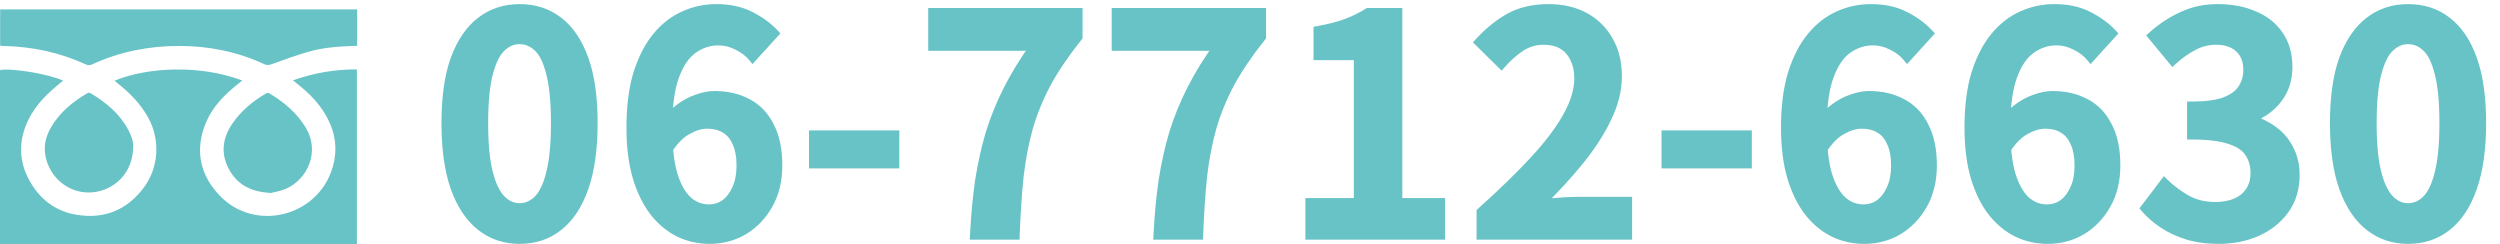
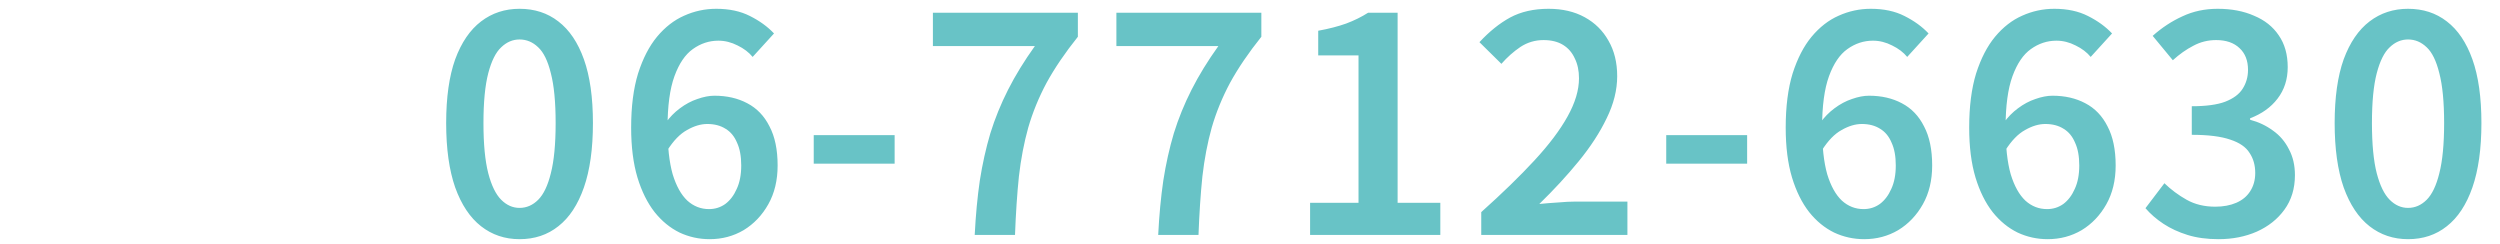
<svg xmlns="http://www.w3.org/2000/svg" width="266" height="26" viewBox="0 0 266 26" fill="none">
  <path d="M55.28 25.448C53.723 25.448 52.357 24.989 51.184 24.072C50.011 23.155 49.093 21.779 48.432 19.944C47.792 18.109 47.472 15.827 47.472 13.096C47.472 10.365 47.792 8.104 48.432 6.312C49.093 4.52 50.011 3.176 51.184 2.28C52.357 1.384 53.723 0.936 55.28 0.936C56.88 0.936 58.256 1.384 59.408 2.28C60.581 3.176 61.488 4.52 62.128 6.312C62.768 8.104 63.088 10.365 63.088 13.096C63.088 15.827 62.768 18.109 62.128 19.944C61.488 21.779 60.581 23.155 59.408 24.072C58.256 24.989 56.88 25.448 55.28 25.448ZM55.28 22.12C56.027 22.12 56.688 21.832 57.264 21.256C57.84 20.68 58.288 19.741 58.608 18.44C58.949 17.117 59.12 15.336 59.12 13.096C59.12 10.856 58.949 9.085 58.608 7.784C58.288 6.483 57.84 5.565 57.264 5.032C56.688 4.477 56.027 4.2 55.28 4.2C54.555 4.2 53.904 4.477 53.328 5.032C52.752 5.565 52.293 6.483 51.952 7.784C51.611 9.085 51.44 10.856 51.44 13.096C51.44 15.336 51.611 17.117 51.952 18.44C52.293 19.741 52.752 20.68 53.328 21.256C53.904 21.832 54.555 22.12 55.28 22.12ZM75.507 25.448C74.376 25.448 73.309 25.213 72.306 24.744C71.304 24.253 70.418 23.528 69.65 22.568C68.882 21.587 68.275 20.36 67.826 18.888C67.379 17.395 67.154 15.624 67.154 13.576C67.154 11.336 67.4 9.416 67.891 7.816C68.403 6.216 69.075 4.915 69.906 3.912C70.76 2.888 71.72 2.141 72.787 1.672C73.874 1.181 75.016 0.936 76.21 0.936C77.597 0.936 78.792 1.192 79.794 1.704C80.819 2.216 81.672 2.835 82.355 3.56L80.082 6.056C79.677 5.565 79.144 5.16 78.483 4.84C77.821 4.499 77.138 4.328 76.434 4.328C75.453 4.328 74.546 4.627 73.715 5.224C72.904 5.8 72.253 6.76 71.763 8.104C71.272 9.448 71.026 11.272 71.026 13.576C71.026 15.603 71.208 17.256 71.57 18.536C71.954 19.795 72.477 20.733 73.138 21.352C73.8 21.949 74.568 22.248 75.442 22.248C76.082 22.248 76.659 22.067 77.171 21.704C77.683 21.32 78.088 20.787 78.386 20.104C78.707 19.421 78.867 18.589 78.867 17.608C78.867 16.627 78.717 15.816 78.418 15.176C78.141 14.515 77.736 14.024 77.203 13.704C76.669 13.363 76.019 13.192 75.251 13.192C74.568 13.192 73.853 13.405 73.106 13.832C72.36 14.237 71.656 14.963 70.995 16.008L70.835 13.064C71.261 12.467 71.763 11.955 72.338 11.528C72.936 11.08 73.555 10.749 74.195 10.536C74.856 10.301 75.464 10.184 76.019 10.184C77.341 10.184 78.504 10.451 79.507 10.984C80.531 11.517 81.32 12.339 81.874 13.448C82.451 14.536 82.739 15.923 82.739 17.608C82.739 19.187 82.408 20.563 81.746 21.736C81.085 22.909 80.21 23.827 79.123 24.488C78.034 25.128 76.829 25.448 75.507 25.448ZM86.581 17.416V14.376H95.189V17.416H86.581ZM103.709 25C103.816 22.888 103.997 20.957 104.253 19.208C104.531 17.437 104.904 15.763 105.373 14.184C105.864 12.605 106.493 11.059 107.261 9.544C108.029 8.029 108.979 6.483 110.109 4.904H99.261V1.352H114.685V3.912C113.32 5.619 112.211 7.251 111.357 8.808C110.525 10.365 109.875 11.955 109.405 13.576C108.957 15.176 108.627 16.904 108.413 18.76C108.221 20.616 108.083 22.696 107.997 25H103.709ZM123.232 25C123.338 22.888 123.52 20.957 123.776 19.208C124.053 17.437 124.426 15.763 124.896 14.184C125.386 12.605 126.016 11.059 126.784 9.544C127.552 8.029 128.501 6.483 129.632 4.904H118.784V1.352H134.208V3.912C132.842 5.619 131.733 7.251 130.88 8.808C130.048 10.365 129.397 11.955 128.928 13.576C128.48 15.176 128.149 16.904 127.936 18.76C127.744 20.616 127.605 22.696 127.52 25H123.232ZM139.394 25V21.576H144.546V5.896H140.258V3.272C141.41 3.059 142.402 2.803 143.234 2.504C144.088 2.184 144.866 1.8 145.57 1.352H148.706V21.576H153.25V25H139.394ZM157.605 25V22.568C159.845 20.563 161.733 18.728 163.269 17.064C164.826 15.379 165.999 13.821 166.789 12.392C167.599 10.941 168.005 9.587 168.005 8.328C168.005 7.517 167.855 6.813 167.557 6.216C167.279 5.597 166.863 5.117 166.309 4.776C165.754 4.435 165.061 4.264 164.229 4.264C163.333 4.264 162.511 4.509 161.765 5C161.039 5.491 160.367 6.088 159.749 6.792L157.413 4.488C158.458 3.357 159.546 2.483 160.677 1.864C161.829 1.245 163.194 0.936 164.773 0.936C166.245 0.936 167.525 1.235 168.613 1.832C169.701 2.429 170.543 3.261 171.141 4.328C171.759 5.395 172.069 6.653 172.069 8.104C172.069 9.576 171.695 11.069 170.949 12.584C170.223 14.099 169.231 15.624 167.973 17.16C166.735 18.675 165.338 20.189 163.781 21.704C164.399 21.64 165.061 21.587 165.765 21.544C166.469 21.48 167.098 21.448 167.653 21.448H173.157V25H157.605ZM177.287 17.416V14.376H185.895V17.416H177.287ZM198.351 25.448C197.221 25.448 196.154 25.213 195.151 24.744C194.149 24.253 193.263 23.528 192.495 22.568C191.727 21.587 191.119 20.36 190.671 18.888C190.223 17.395 189.999 15.624 189.999 13.576C189.999 11.336 190.245 9.416 190.735 7.816C191.247 6.216 191.919 4.915 192.751 3.912C193.605 2.888 194.565 2.141 195.631 1.672C196.719 1.181 197.861 0.936 199.055 0.936C200.442 0.936 201.637 1.192 202.639 1.704C203.663 2.216 204.517 2.835 205.199 3.56L202.927 6.056C202.522 5.565 201.989 5.16 201.327 4.84C200.666 4.499 199.983 4.328 199.279 4.328C198.298 4.328 197.391 4.627 196.559 5.224C195.749 5.8 195.098 6.76 194.607 8.104C194.117 9.448 193.871 11.272 193.871 13.576C193.871 15.603 194.053 17.256 194.415 18.536C194.799 19.795 195.322 20.733 195.983 21.352C196.645 21.949 197.413 22.248 198.287 22.248C198.927 22.248 199.503 22.067 200.015 21.704C200.527 21.32 200.933 20.787 201.231 20.104C201.551 19.421 201.711 18.589 201.711 17.608C201.711 16.627 201.562 15.816 201.263 15.176C200.986 14.515 200.581 14.024 200.047 13.704C199.514 13.363 198.863 13.192 198.095 13.192C197.413 13.192 196.698 13.405 195.951 13.832C195.205 14.237 194.501 14.963 193.839 16.008L193.679 13.064C194.106 12.467 194.607 11.955 195.183 11.528C195.781 11.08 196.399 10.749 197.039 10.536C197.701 10.301 198.309 10.184 198.863 10.184C200.186 10.184 201.349 10.451 202.351 10.984C203.375 11.517 204.165 12.339 204.719 13.448C205.295 14.536 205.583 15.923 205.583 17.608C205.583 19.187 205.253 20.563 204.591 21.736C203.93 22.909 203.055 23.827 201.967 24.488C200.879 25.128 199.674 25.448 198.351 25.448ZM217.874 25.448C216.743 25.448 215.677 25.213 214.674 24.744C213.671 24.253 212.786 23.528 212.018 22.568C211.25 21.587 210.642 20.36 210.194 18.888C209.746 17.395 209.522 15.624 209.522 13.576C209.522 11.336 209.767 9.416 210.258 7.816C210.77 6.216 211.442 4.915 212.274 3.912C213.127 2.888 214.087 2.141 215.154 1.672C216.242 1.181 217.383 0.936 218.578 0.936C219.965 0.936 221.159 1.192 222.162 1.704C223.186 2.216 224.039 2.835 224.722 3.56L222.45 6.056C222.045 5.565 221.511 5.16 220.85 4.84C220.189 4.499 219.506 4.328 218.802 4.328C217.821 4.328 216.914 4.627 216.082 5.224C215.271 5.8 214.621 6.76 214.13 8.104C213.639 9.448 213.394 11.272 213.394 13.576C213.394 15.603 213.575 17.256 213.938 18.536C214.322 19.795 214.845 20.733 215.506 21.352C216.167 21.949 216.935 22.248 217.81 22.248C218.45 22.248 219.026 22.067 219.538 21.704C220.05 21.32 220.455 20.787 220.754 20.104C221.074 19.421 221.234 18.589 221.234 17.608C221.234 16.627 221.085 15.816 220.786 15.176C220.509 14.515 220.103 14.024 219.57 13.704C219.037 13.363 218.386 13.192 217.618 13.192C216.935 13.192 216.221 13.405 215.474 13.832C214.727 14.237 214.023 14.963 213.362 16.008L213.202 13.064C213.629 12.467 214.13 11.955 214.706 11.528C215.303 11.08 215.922 10.749 216.562 10.536C217.223 10.301 217.831 10.184 218.386 10.184C219.709 10.184 220.871 10.451 221.874 10.984C222.898 11.517 223.687 12.339 224.242 13.448C224.818 14.536 225.106 15.923 225.106 17.608C225.106 19.187 224.775 20.563 224.114 21.736C223.453 22.909 222.578 23.827 221.49 24.488C220.402 25.128 219.197 25.448 217.874 25.448ZM236.053 25.448C234.815 25.448 233.717 25.299 232.757 25C231.797 24.701 230.943 24.307 230.197 23.816C229.45 23.325 228.81 22.771 228.277 22.152L230.293 19.496C230.997 20.179 231.786 20.765 232.661 21.256C233.535 21.747 234.549 21.992 235.701 21.992C236.554 21.992 237.301 21.853 237.941 21.576C238.581 21.299 239.071 20.893 239.413 20.36C239.775 19.805 239.957 19.155 239.957 18.408C239.957 17.576 239.754 16.861 239.349 16.264C238.965 15.645 238.282 15.176 237.301 14.856C236.319 14.515 234.954 14.344 233.205 14.344V11.304C234.719 11.304 235.903 11.144 236.757 10.824C237.631 10.483 238.25 10.024 238.613 9.448C238.997 8.851 239.189 8.179 239.189 7.432C239.189 6.451 238.89 5.683 238.293 5.128C237.695 4.552 236.863 4.264 235.797 4.264C234.922 4.264 234.111 4.467 233.365 4.872C232.618 5.256 231.893 5.768 231.189 6.408L229.045 3.816C230.026 2.941 231.082 2.248 232.213 1.736C233.343 1.203 234.591 0.936 235.957 0.936C237.429 0.936 238.719 1.181 239.829 1.672C240.959 2.141 241.834 2.835 242.453 3.752C243.093 4.669 243.413 5.8 243.413 7.144C243.413 8.445 243.05 9.565 242.325 10.504C241.621 11.421 240.65 12.115 239.413 12.584V12.744C240.309 12.979 241.119 13.363 241.845 13.896C242.57 14.408 243.135 15.069 243.541 15.88C243.967 16.669 244.181 17.587 244.181 18.632C244.181 20.061 243.807 21.288 243.061 22.312C242.335 23.315 241.354 24.093 240.117 24.648C238.901 25.181 237.546 25.448 236.053 25.448ZM256.215 25.448C254.658 25.448 253.292 24.989 252.119 24.072C250.946 23.155 250.028 21.779 249.367 19.944C248.727 18.109 248.407 15.827 248.407 13.096C248.407 10.365 248.727 8.104 249.367 6.312C250.028 4.52 250.946 3.176 252.119 2.28C253.292 1.384 254.658 0.936 256.215 0.936C257.815 0.936 259.191 1.384 260.343 2.28C261.516 3.176 262.423 4.52 263.063 6.312C263.703 8.104 264.023 10.365 264.023 13.096C264.023 15.827 263.703 18.109 263.063 19.944C262.423 21.779 261.516 23.155 260.343 24.072C259.191 24.989 257.815 25.448 256.215 25.448ZM256.215 22.12C256.962 22.12 257.623 21.832 258.199 21.256C258.775 20.68 259.223 19.741 259.543 18.44C259.884 17.117 260.055 15.336 260.055 13.096C260.055 10.856 259.884 9.085 259.543 7.784C259.223 6.483 258.775 5.565 258.199 5.032C257.623 4.477 256.962 4.2 256.215 4.2C255.49 4.2 254.839 4.477 254.263 5.032C253.687 5.565 253.228 6.483 252.887 7.784C252.546 9.085 252.375 10.856 252.375 13.096C252.375 15.336 252.546 17.117 252.887 18.44C253.228 19.741 253.687 20.68 254.263 21.256C254.839 21.832 255.49 22.12 256.215 22.12Z" fill="#68C3C6" />
-   <path d="M51.184 24.072L50.876 24.466L51.184 24.072ZM48.432 19.944L47.96 20.109L47.962 20.114L48.432 19.944ZM48.432 6.312L47.963 6.139L47.961 6.144L48.432 6.312ZM51.184 2.28L50.88 1.883V1.883L51.184 2.28ZM59.408 2.28L59.101 2.675L59.105 2.677L59.408 2.28ZM62.128 6.312L61.657 6.48L62.128 6.312ZM62.128 19.944L61.656 19.779L62.128 19.944ZM59.408 24.072L59.1 23.678L59.096 23.681L59.408 24.072ZM57.264 21.256L57.618 21.61L57.264 21.256ZM58.608 18.44L58.124 18.315L58.123 18.321L58.608 18.44ZM58.608 7.784L58.122 7.903L58.124 7.911L58.608 7.784ZM57.264 5.032L56.917 5.392L56.924 5.399L57.264 5.032ZM53.328 5.032L53.668 5.399L53.675 5.392L53.328 5.032ZM51.952 7.784L51.468 7.657L51.952 7.784ZM51.952 18.44L51.468 18.565L51.468 18.567L51.952 18.44ZM53.328 21.256L53.682 20.902L53.328 21.256ZM55.28 25.448V24.948C53.829 24.948 52.573 24.523 51.492 23.678L51.184 24.072L50.876 24.466C52.142 25.455 53.617 25.948 55.28 25.948V25.448ZM51.184 24.072L51.492 23.678C50.413 22.834 49.541 21.547 48.902 19.774L48.432 19.944L47.962 20.114C48.645 22.01 49.609 23.475 50.876 24.466L51.184 24.072ZM48.432 19.944L48.904 19.779C48.288 18.014 47.972 15.791 47.972 13.096H47.472H46.972C46.972 15.862 47.296 18.204 47.96 20.109L48.432 19.944ZM47.472 13.096H47.972C47.972 10.4 48.289 8.2 48.903 6.48L48.432 6.312L47.961 6.144C47.295 8.008 46.972 10.331 46.972 13.096H47.472ZM48.432 6.312L48.901 6.485C49.539 4.756 50.409 3.501 51.487 2.677L51.184 2.28L50.88 1.883C49.613 2.851 48.648 4.284 47.963 6.139L48.432 6.312ZM51.184 2.28L51.487 2.677C52.569 1.852 53.826 1.436 55.28 1.436V0.936V0.436C53.619 0.436 52.146 0.916 50.88 1.883L51.184 2.28ZM55.28 0.936V1.436C56.78 1.436 58.045 1.854 59.101 2.675L59.408 2.28L59.715 1.885C58.467 0.914 56.98 0.436 55.28 0.436V0.936ZM59.408 2.28L59.105 2.677C60.182 3.5 61.04 4.753 61.657 6.48L62.128 6.312L62.599 6.144C61.936 4.287 60.981 2.852 59.712 1.883L59.408 2.28ZM62.128 6.312L61.657 6.48C62.271 8.2 62.588 10.4 62.588 13.096H63.088H63.588C63.588 10.331 63.265 8.008 62.599 6.144L62.128 6.312ZM63.088 13.096H62.588C62.588 15.791 62.272 18.014 61.656 19.779L62.128 19.944L62.6 20.109C63.264 18.204 63.588 15.862 63.588 13.096H63.088ZM62.128 19.944L61.656 19.779C61.038 21.551 60.178 22.835 59.1 23.678L59.408 24.072L59.716 24.466C60.985 23.474 61.938 22.007 62.6 20.109L62.128 19.944ZM59.408 24.072L59.096 23.681C58.041 24.521 56.777 24.948 55.28 24.948V25.448V25.948C56.983 25.948 58.471 25.457 59.719 24.463L59.408 24.072ZM55.28 22.12V22.62C56.172 22.62 56.957 22.27 57.618 21.61L57.264 21.256L56.91 20.902C56.419 21.394 55.881 21.62 55.28 21.62V22.12ZM57.264 21.256L57.618 21.61C58.287 20.94 58.764 19.898 59.093 18.559L58.608 18.44L58.123 18.321C57.812 19.584 57.393 20.42 56.91 20.902L57.264 21.256ZM58.608 18.44L59.092 18.565C59.449 17.184 59.62 15.355 59.62 13.096H59.12H58.62C58.62 15.317 58.45 17.051 58.124 18.315L58.608 18.44ZM59.12 13.096H59.62C59.62 10.838 59.449 9.018 59.092 7.657L58.608 7.784L58.124 7.911C58.45 9.152 58.62 10.874 58.62 13.096H59.12ZM58.608 7.784L59.093 7.665C58.765 6.328 58.286 5.297 57.604 4.665L57.264 5.032L56.924 5.399C57.394 5.834 57.811 6.637 58.123 7.903L58.608 7.784ZM57.264 5.032L57.611 4.672C56.949 4.034 56.166 3.7 55.28 3.7V4.2V4.7C55.888 4.7 56.427 4.92 56.917 5.392L57.264 5.032ZM55.28 4.2V3.7C54.411 3.7 53.64 4.037 52.981 4.672L53.328 5.032L53.675 5.392C54.168 4.917 54.698 4.7 55.28 4.7V4.2ZM53.328 5.032L52.988 4.665C52.309 5.294 51.819 6.322 51.468 7.657L51.952 7.784L52.436 7.911C52.768 6.644 53.195 5.836 53.668 5.399L53.328 5.032ZM51.952 7.784L51.468 7.657C51.111 9.018 50.94 10.838 50.94 13.096H51.44H51.94C51.94 10.874 52.11 9.152 52.436 7.911L51.952 7.784ZM51.44 13.096H50.94C50.94 15.355 51.111 17.184 51.468 18.565L51.952 18.44L52.436 18.315C52.11 17.051 51.94 15.317 51.94 13.096H51.44ZM51.952 18.44L51.468 18.567C51.819 19.904 52.307 20.942 52.974 21.61L53.328 21.256L53.682 20.902C53.197 20.418 52.767 19.578 52.436 18.313L51.952 18.44ZM53.328 21.256L52.974 21.61C53.632 22.267 54.405 22.62 55.28 22.62V22.12V21.62C54.704 21.62 54.176 21.397 53.682 20.902L53.328 21.256ZM72.306 24.744L72.087 25.193L72.094 25.197L72.306 24.744ZM69.65 22.568L69.257 22.876L69.26 22.88L69.65 22.568ZM67.826 18.888L67.348 19.032L67.348 19.034L67.826 18.888ZM67.891 7.816L67.414 7.664L67.412 7.669L67.891 7.816ZM69.906 3.912L69.522 3.592L69.522 3.593L69.906 3.912ZM72.787 1.672L72.988 2.13L72.992 2.128L72.787 1.672ZM79.794 1.704L79.567 2.149L79.571 2.151L79.794 1.704ZM82.355 3.56L82.724 3.897L83.036 3.554L82.719 3.217L82.355 3.56ZM80.082 6.056L79.697 6.374L80.064 6.819L80.452 6.393L80.082 6.056ZM78.483 4.84L78.253 5.284L78.265 5.29L78.483 4.84ZM73.715 5.224L74.004 5.632L74.006 5.63L73.715 5.224ZM71.763 8.104L72.232 8.275L71.763 8.104ZM71.57 18.536L71.089 18.672L71.092 18.682L71.57 18.536ZM73.138 21.352L72.797 21.717L72.803 21.723L73.138 21.352ZM77.171 21.704L77.46 22.112L77.471 22.104L77.171 21.704ZM78.386 20.104L77.934 19.892L77.928 19.904L78.386 20.104ZM78.418 15.176L77.957 15.369L77.961 15.379L77.965 15.387L78.418 15.176ZM77.203 13.704L76.933 14.125L76.939 14.129L76.945 14.133L77.203 13.704ZM73.106 13.832L73.345 14.271L73.355 14.266L73.106 13.832ZM70.995 16.008L70.495 16.035L70.58 17.598L71.417 16.275L70.995 16.008ZM70.835 13.064L70.428 12.773L70.326 12.916L70.335 13.091L70.835 13.064ZM72.338 11.528L72.636 11.93L72.638 11.928L72.338 11.528ZM74.195 10.536L74.353 11.01L74.362 11.007L74.195 10.536ZM79.507 10.984L79.272 11.425L79.275 11.428L79.507 10.984ZM81.874 13.448L81.427 13.672L81.433 13.682L81.874 13.448ZM81.746 21.736L81.311 21.491L81.746 21.736ZM79.123 24.488L79.376 24.919L79.382 24.915L79.123 24.488ZM75.507 25.448V24.948C74.448 24.948 73.453 24.729 72.519 24.291L72.306 24.744L72.094 25.197C73.165 25.698 74.304 25.948 75.507 25.948V25.448ZM72.306 24.744L72.526 24.295C71.596 23.84 70.768 23.164 70.041 22.256L69.65 22.568L69.26 22.88C70.069 23.892 71.011 24.667 72.087 25.193L72.306 24.744ZM69.65 22.568L70.044 22.26C69.322 21.337 68.739 20.169 68.305 18.742L67.826 18.888L67.348 19.034C67.81 20.551 68.443 21.836 69.257 22.876L69.65 22.568ZM67.826 18.888L68.305 18.744C67.875 17.31 67.654 15.59 67.654 13.576H67.154H66.654C66.654 15.658 66.882 17.48 67.348 19.032L67.826 18.888ZM67.154 13.576H67.654C67.654 11.37 67.896 9.502 68.368 7.963L67.891 7.816L67.412 7.669C66.903 9.33 66.654 11.302 66.654 13.576H67.154ZM67.891 7.816L68.367 7.968C68.865 6.413 69.51 5.173 70.291 4.231L69.906 3.912L69.522 3.593C68.639 4.657 67.94 6.019 67.414 7.664L67.891 7.816ZM69.906 3.912L70.291 4.232C71.102 3.259 72.001 2.564 72.988 2.13L72.787 1.672L72.585 1.214C71.438 1.719 70.418 2.517 69.522 3.592L69.906 3.912ZM72.787 1.672L72.992 2.128C74.015 1.666 75.087 1.436 76.21 1.436V0.936V0.436C74.945 0.436 73.734 0.696 72.581 1.216L72.787 1.672ZM76.21 0.936V1.436C77.536 1.436 78.649 1.681 79.567 2.149L79.794 1.704L80.022 1.259C78.934 0.703 77.658 0.436 76.21 0.436V0.936ZM79.794 1.704L79.571 2.151C80.55 2.641 81.354 3.226 81.99 3.903L82.355 3.56L82.719 3.217C81.99 2.443 81.087 1.791 80.018 1.257L79.794 1.704ZM82.355 3.56L81.985 3.223L79.713 5.719L80.082 6.056L80.452 6.393L82.724 3.897L82.355 3.56ZM80.082 6.056L80.468 5.738C80.01 5.184 79.416 4.736 78.7 4.39L78.483 4.84L78.265 5.29C78.871 5.584 79.344 5.947 79.697 6.374L80.082 6.056ZM78.483 4.84L78.712 4.396C77.984 4.02 77.223 3.828 76.434 3.828V4.328V4.828C77.054 4.828 77.659 4.977 78.253 5.284L78.483 4.84ZM76.434 4.328V3.828C75.344 3.828 74.336 4.162 73.423 4.818L73.715 5.224L74.006 5.63C74.757 5.091 75.563 4.828 76.434 4.828V4.328ZM73.715 5.224L73.425 4.816C72.503 5.472 71.804 6.533 71.293 7.933L71.763 8.104L72.232 8.275C72.703 6.987 73.305 6.128 74.004 5.632L73.715 5.224ZM71.763 8.104L71.293 7.933C70.774 9.355 70.526 11.245 70.526 13.576H71.026H71.526C71.526 11.299 71.77 9.541 72.232 8.275L71.763 8.104ZM71.026 13.576H70.526C70.526 15.627 70.71 17.331 71.089 18.672L71.57 18.536L72.052 18.4C71.706 17.181 71.526 15.578 71.526 13.576H71.026ZM71.57 18.536L71.092 18.682C71.491 19.989 72.049 21.017 72.797 21.717L73.138 21.352L73.48 20.987C72.905 20.449 72.418 19.601 72.049 18.39L71.57 18.536ZM73.138 21.352L72.803 21.723C73.555 22.402 74.442 22.748 75.442 22.748V22.248V21.748C74.694 21.748 74.045 21.497 73.474 20.981L73.138 21.352ZM75.442 22.248V22.748C76.184 22.748 76.861 22.536 77.46 22.112L77.171 21.704L76.882 21.296C76.456 21.598 75.981 21.748 75.442 21.748V22.248ZM77.171 21.704L77.471 22.104C78.062 21.66 78.517 21.053 78.845 20.304L78.386 20.104L77.928 19.904C77.659 20.52 77.303 20.98 76.871 21.304L77.171 21.704ZM78.386 20.104L78.839 20.316C79.198 19.55 79.367 18.642 79.367 17.608H78.867H78.367C78.367 18.537 78.215 19.292 77.934 19.892L78.386 20.104ZM78.867 17.608H79.367C79.367 16.58 79.211 15.691 78.872 14.965L78.418 15.176L77.965 15.387C78.224 15.941 78.367 16.673 78.367 17.608H78.867ZM78.418 15.176L78.88 14.983C78.568 14.239 78.098 13.658 77.46 13.275L77.203 13.704L76.945 14.133C77.374 14.39 77.715 14.791 77.957 15.369L78.418 15.176ZM77.203 13.704L77.472 13.283C76.843 12.88 76.094 12.692 75.251 12.692V13.192V13.692C75.944 13.692 76.496 13.845 76.933 14.125L77.203 13.704ZM75.251 13.192V12.692C74.461 12.692 73.661 12.939 72.858 13.398L73.106 13.832L73.355 14.266C74.045 13.872 74.675 13.692 75.251 13.692V13.192ZM73.106 13.832L72.868 13.393C72.02 13.853 71.26 14.654 70.572 15.741L70.995 16.008L71.417 16.275C72.052 15.271 72.7 14.622 73.345 14.271L73.106 13.832ZM70.995 16.008L71.494 15.981L71.334 13.037L70.835 13.064L70.335 13.091L70.495 16.035L70.995 16.008ZM70.835 13.064L71.241 13.355C71.638 12.799 72.103 12.325 72.636 11.93L72.338 11.528L72.041 11.126C71.422 11.585 70.884 12.134 70.428 12.773L70.835 13.064ZM72.338 11.528L72.638 11.928C73.197 11.509 73.769 11.205 74.353 11.01L74.195 10.536L74.036 10.062C73.34 10.294 72.674 10.651 72.038 11.128L72.338 11.528ZM74.195 10.536L74.362 11.007C74.983 10.787 75.534 10.684 76.019 10.684V10.184V9.684C75.394 9.684 74.729 9.816 74.027 10.065L74.195 10.536ZM76.019 10.184V10.684C77.273 10.684 78.352 10.936 79.272 11.425L79.507 10.984L79.741 10.543C78.655 9.965 77.409 9.684 76.019 9.684V10.184ZM79.507 10.984L79.275 11.428C80.199 11.908 80.916 12.649 81.427 13.672L81.874 13.448L82.322 13.224C81.724 12.028 80.862 11.126 79.737 10.54L79.507 10.984ZM81.874 13.448L81.433 13.682C81.959 14.676 82.239 15.976 82.239 17.608H82.739H83.239C83.239 15.87 82.942 14.396 82.316 13.214L81.874 13.448ZM82.739 17.608H82.239C82.239 19.116 81.923 20.404 81.311 21.491L81.746 21.736L82.182 21.982C82.892 20.721 83.239 19.258 83.239 17.608H82.739ZM81.746 21.736L81.311 21.491C80.689 22.594 79.873 23.447 78.863 24.061L79.123 24.488L79.382 24.915C80.548 24.207 81.481 23.225 82.182 21.982L81.746 21.736ZM79.123 24.488L78.869 24.057C77.862 24.65 76.745 24.948 75.507 24.948V25.448V25.948C76.914 25.948 78.207 25.606 79.376 24.919L79.123 24.488ZM86.581 17.416H86.081V17.916H86.581V17.416ZM86.581 14.376V13.876H86.081V14.376H86.581ZM95.189 14.376H95.689V13.876H95.189V14.376ZM95.189 17.416V17.916H95.689V17.416H95.189ZM86.581 17.416H87.081V14.376H86.581H86.081V17.416H86.581ZM86.581 14.376V14.876H95.189V14.376V13.876H86.581V14.376ZM95.189 14.376H94.689V17.416H95.189H95.689V14.376H95.189ZM95.189 17.416V16.916H86.581V17.416V17.916H95.189V17.416ZM103.709 25L103.21 24.975L103.183 25.5H103.709V25ZM104.253 19.208L103.759 19.131L103.759 19.136L104.253 19.208ZM105.373 14.184L104.896 14.036L104.894 14.041L105.373 14.184ZM107.261 9.544L107.707 9.77L107.261 9.544ZM110.109 4.904L110.516 5.195L111.082 4.404H110.109V4.904ZM99.261 4.904H98.761V5.404H99.261V4.904ZM99.261 1.352V0.852H98.761V1.352H99.261ZM114.685 1.352H115.185V0.852H114.685V1.352ZM114.685 3.912L115.076 4.224L115.185 4.087V3.912H114.685ZM111.357 8.808L110.919 8.568L110.916 8.572L111.357 8.808ZM109.405 13.576L108.925 13.437L108.924 13.441L109.405 13.576ZM108.413 18.76L107.916 18.703L107.916 18.709L108.413 18.76ZM107.997 25V25.5H108.479L108.497 25.018L107.997 25ZM103.709 25L104.209 25.025C104.315 22.926 104.495 21.011 104.748 19.28L104.253 19.208L103.759 19.136C103.5 20.903 103.317 22.85 103.21 24.975L103.709 25ZM104.253 19.208L104.747 19.285C105.021 17.535 105.39 15.882 105.853 14.326L105.373 14.184L104.894 14.041C104.418 15.643 104.04 17.34 103.759 19.131L104.253 19.208ZM105.373 14.184L105.851 14.332C106.333 12.781 106.952 11.261 107.707 9.77L107.261 9.544L106.815 9.318C106.035 10.857 105.395 12.43 104.896 14.036L105.373 14.184ZM107.261 9.544L107.707 9.77C108.462 8.281 109.398 6.756 110.516 5.195L110.109 4.904L109.703 4.613C108.559 6.209 107.596 7.778 106.815 9.318L107.261 9.544ZM110.109 4.904V4.404H99.261V4.904V5.404H110.109V4.904ZM99.261 4.904H99.761V1.352H99.261H98.761V4.904H99.261ZM99.261 1.352V1.852H114.685V1.352V0.852H99.261V1.352ZM114.685 1.352H114.185V3.912H114.685H115.185V1.352H114.685ZM114.685 3.912L114.295 3.6C112.915 5.324 111.789 6.98 110.919 8.568L111.357 8.808L111.796 9.048C112.632 7.521 113.724 5.913 115.076 4.224L114.685 3.912ZM111.357 8.808L110.916 8.572C110.069 10.159 109.404 11.781 108.925 13.437L109.405 13.576L109.886 13.715C110.345 12.129 110.982 10.572 111.798 9.044L111.357 8.808ZM109.405 13.576L108.924 13.441C108.468 15.07 108.133 16.824 107.917 18.703L108.413 18.76L108.91 18.817C109.121 16.984 109.447 15.282 109.887 13.711L109.405 13.576ZM108.413 18.76L107.916 18.709C107.723 20.578 107.583 22.669 107.498 24.982L107.997 25L108.497 25.018C108.582 22.723 108.72 20.654 108.911 18.811L108.413 18.76ZM107.997 25V24.5H103.709V25V25.5H107.997V25ZM123.232 25L122.732 24.975L122.706 25.5H123.232V25ZM123.776 19.208L123.282 19.131L123.281 19.136L123.776 19.208ZM124.896 14.184L124.418 14.036L124.416 14.041L124.896 14.184ZM126.784 9.544L127.23 9.77L126.784 9.544ZM129.632 4.904L130.038 5.195L130.605 4.404H129.632V4.904ZM118.784 4.904H118.284V5.404H118.784V4.904ZM118.784 1.352V0.852H118.284V1.352H118.784ZM134.208 1.352H134.708V0.852H134.208V1.352ZM134.208 3.912L134.598 4.224L134.708 4.087V3.912H134.208ZM130.88 8.808L130.441 8.568L130.439 8.572L130.88 8.808ZM128.928 13.576L128.447 13.437L128.446 13.441L128.928 13.576ZM127.936 18.76L127.439 18.703L127.438 18.709L127.936 18.76ZM127.52 25V25.5H128.002L128.019 25.018L127.52 25ZM123.232 25L123.731 25.025C123.837 22.926 124.017 21.011 124.27 19.28L123.776 19.208L123.281 19.136C123.022 20.903 122.84 22.85 122.732 24.975L123.232 25ZM123.776 19.208L124.27 19.285C124.544 17.535 124.913 15.882 125.375 14.326L124.896 14.184L124.416 14.041C123.94 15.643 123.562 17.34 123.282 19.131L123.776 19.208ZM124.896 14.184L125.373 14.332C125.855 12.781 126.474 11.261 127.23 9.77L126.784 9.544L126.338 9.318C125.557 10.857 124.917 12.43 124.418 14.036L124.896 14.184ZM126.784 9.544L127.23 9.77C127.985 8.281 128.92 6.756 130.038 5.195L129.632 4.904L129.225 4.613C128.082 6.209 127.119 7.778 126.338 9.318L126.784 9.544ZM129.632 4.904V4.404H118.784V4.904V5.404H129.632V4.904ZM118.784 4.904H119.284V1.352H118.784H118.284V4.904H118.784ZM118.784 1.352V1.852H134.208V1.352V0.852H118.784V1.352ZM134.208 1.352H133.708V3.912H134.208H134.708V1.352H134.208ZM134.208 3.912L133.817 3.6C132.438 5.324 131.311 6.98 130.441 8.568L130.88 8.808L131.318 9.048C132.155 7.521 133.247 5.913 134.598 4.224L134.208 3.912ZM130.88 8.808L130.439 8.572C129.591 10.159 128.927 11.781 128.447 13.437L128.928 13.576L129.408 13.715C129.867 12.129 130.504 10.572 131.321 9.044L130.88 8.808ZM128.928 13.576L128.446 13.441C127.99 15.07 127.655 16.824 127.439 18.703L127.936 18.76L128.432 18.817C128.643 16.984 128.969 15.282 129.409 13.711L128.928 13.576ZM127.936 18.76L127.438 18.709C127.245 20.578 127.106 22.669 127.02 24.982L127.52 25L128.019 25.018C128.104 22.723 128.242 20.654 128.433 18.811L127.936 18.76ZM127.52 25V24.5H123.232V25V25.5H127.52V25ZM139.394 25H138.894V25.5H139.394V25ZM139.394 21.576V21.076H138.894V21.576H139.394ZM144.546 21.576V22.076H145.046V21.576H144.546ZM144.546 5.896H145.046V5.396H144.546V5.896ZM140.258 5.896H139.758V6.396H140.258V5.896ZM140.258 3.272L140.167 2.78L139.758 2.856V3.272H140.258ZM143.234 2.504L143.403 2.975L143.41 2.972L143.234 2.504ZM145.57 1.352V0.852H145.425L145.302 0.93L145.57 1.352ZM148.706 1.352H149.206V0.852H148.706V1.352ZM148.706 21.576H148.206V22.076H148.706V21.576ZM153.25 21.576H153.75V21.076H153.25V21.576ZM153.25 25V25.5H153.75V25H153.25ZM139.394 25H139.894V21.576H139.394H138.894V25H139.394ZM139.394 21.576V22.076H144.546V21.576V21.076H139.394V21.576ZM144.546 21.576H145.046V5.896H144.546H144.046V21.576H144.546ZM144.546 5.896V5.396H140.258V5.896V6.396H144.546V5.896ZM140.258 5.896H140.758V3.272H140.258H139.758V5.896H140.258ZM140.258 3.272L140.349 3.764C141.52 3.547 142.539 3.285 143.403 2.975L143.234 2.504L143.065 2.033C142.265 2.321 141.301 2.57 140.167 2.78L140.258 3.272ZM143.234 2.504L143.41 2.972C144.293 2.641 145.103 2.242 145.839 1.774L145.57 1.352L145.302 0.93C144.63 1.358 143.882 1.727 143.059 2.036L143.234 2.504ZM145.57 1.352V1.852H148.706V1.352V0.852H145.57V1.352ZM148.706 1.352H148.206V21.576H148.706H149.206V1.352H148.706ZM148.706 21.576V22.076H153.25V21.576V21.076H148.706V21.576ZM153.25 21.576H152.75V25H153.25H153.75V21.576H153.25ZM153.25 25V24.5H139.394V25V25.5H153.25V25ZM157.605 25H157.105V25.5H157.605V25ZM157.605 22.568L157.271 22.195L157.105 22.345V22.568H157.605ZM163.269 17.064L162.902 16.725L162.901 16.725L163.269 17.064ZM166.789 12.392L166.352 12.148L166.351 12.15L166.789 12.392ZM167.557 6.216L167.1 6.421L167.105 6.43L167.11 6.44L167.557 6.216ZM166.309 4.776L166.571 4.35L166.309 4.776ZM161.765 5L161.49 4.582L161.485 4.586L161.765 5ZM159.749 6.792L159.398 7.148L159.775 7.52L160.124 7.122L159.749 6.792ZM157.413 4.488L157.046 4.149L156.717 4.504L157.062 4.844L157.413 4.488ZM160.677 1.864L160.44 1.423L160.437 1.425L160.677 1.864ZM171.141 4.328L170.704 4.572L170.708 4.579L171.141 4.328ZM170.949 12.584L170.5 12.363L170.498 12.368L170.949 12.584ZM167.973 17.16L167.586 16.843L167.586 16.844L167.973 17.16ZM163.781 21.704L163.432 21.346L162.4 22.349L163.832 22.201L163.781 21.704ZM165.765 21.544L165.795 22.043L165.803 22.043L165.81 22.042L165.765 21.544ZM173.157 21.448H173.657V20.948H173.157V21.448ZM173.157 25V25.5H173.657V25H173.157ZM157.605 25H158.105V22.568H157.605H157.105V25H157.605ZM157.605 22.568L157.938 22.941C160.187 20.928 162.087 19.082 163.636 17.403L163.269 17.064L162.901 16.725C161.379 18.374 159.503 20.198 157.271 22.195L157.605 22.568ZM163.269 17.064L163.636 17.403C165.211 15.699 166.412 14.109 167.226 12.634L166.789 12.392L166.351 12.15C165.587 13.533 164.442 15.058 162.902 16.725L163.269 17.064ZM166.789 12.392L167.225 12.636C168.065 11.134 168.505 9.695 168.505 8.328H168.005H167.505C167.505 9.478 167.134 10.749 166.352 12.148L166.789 12.392ZM168.005 8.328H168.505C168.505 7.456 168.344 6.672 168.004 5.992L167.557 6.216L167.11 6.44C167.367 6.954 167.505 7.579 167.505 8.328H168.005ZM167.557 6.216L168.013 6.011C167.696 5.305 167.215 4.746 166.571 4.35L166.309 4.776L166.047 5.202C166.512 5.488 166.862 5.889 167.1 6.421L167.557 6.216ZM166.309 4.776L166.571 4.35C165.918 3.949 165.128 3.764 164.229 3.764V4.264V4.764C164.994 4.764 165.59 4.921 166.047 5.202L166.309 4.776ZM164.229 4.264V3.764C163.235 3.764 162.319 4.038 161.49 4.582L161.765 5L162.039 5.418C162.704 4.981 163.43 4.764 164.229 4.764V4.264ZM161.765 5L161.485 4.586C160.722 5.102 160.018 5.728 159.373 6.462L159.749 6.792L160.124 7.122C160.717 6.448 161.357 5.879 162.045 5.414L161.765 5ZM159.749 6.792L160.1 6.436L157.764 4.132L157.413 4.488L157.062 4.844L159.398 7.148L159.749 6.792ZM157.413 4.488L157.78 4.827C158.795 3.729 159.842 2.891 160.917 2.303L160.677 1.864L160.437 1.425C159.25 2.075 158.121 2.986 157.046 4.149L157.413 4.488ZM160.677 1.864L160.913 2.304C161.979 1.732 163.26 1.436 164.773 1.436V0.936V0.436C163.129 0.436 161.679 0.758 160.44 1.423L160.677 1.864ZM164.773 0.936V1.436C166.176 1.436 167.37 1.72 168.372 2.27L168.613 1.832L168.853 1.394C167.679 0.749 166.313 0.436 164.773 0.436V0.936ZM168.613 1.832L168.372 2.27C169.379 2.823 170.154 3.589 170.704 4.572L171.141 4.328L171.577 4.084C170.933 2.934 170.022 2.035 168.853 1.394L168.613 1.832ZM171.141 4.328L170.708 4.579C171.275 5.557 171.569 6.726 171.569 8.104H172.069H172.569C172.569 6.581 172.243 5.233 171.573 4.077L171.141 4.328ZM172.069 8.104H171.569C171.569 9.489 171.218 10.907 170.5 12.363L170.949 12.584L171.397 12.805C172.173 11.232 172.569 9.663 172.569 8.104H172.069ZM170.949 12.584L170.498 12.368C169.793 13.841 168.824 15.333 167.586 16.843L167.973 17.16L168.359 17.477C169.639 15.915 170.654 14.357 171.4 12.8L170.949 12.584ZM167.973 17.16L167.586 16.844C166.361 18.342 164.977 19.843 163.432 21.346L163.781 21.704L164.129 22.062C165.699 20.536 167.109 19.007 168.36 17.476L167.973 17.16ZM163.781 21.704L163.832 22.201C164.443 22.138 165.097 22.085 165.795 22.043L165.765 21.544L165.735 21.045C165.024 21.088 164.356 21.142 163.729 21.207L163.781 21.704ZM165.765 21.544L165.81 22.042C166.503 21.979 167.117 21.948 167.653 21.948V21.448V20.948C167.08 20.948 166.435 20.981 165.719 21.046L165.765 21.544ZM167.653 21.448V21.948H173.157V21.448V20.948H167.653V21.448ZM173.157 21.448H172.657V25H173.157H173.657V21.448H173.157ZM173.157 25V24.5H157.605V25V25.5H173.157V25ZM177.287 17.416H176.787V17.916H177.287V17.416ZM177.287 14.376V13.876H176.787V14.376H177.287ZM185.895 14.376H186.395V13.876H185.895V14.376ZM185.895 17.416V17.916H186.395V17.416H185.895ZM177.287 17.416H177.787V14.376H177.287H176.787V17.416H177.287ZM177.287 14.376V14.876H185.895V14.376V13.876H177.287V14.376ZM185.895 14.376H185.395V17.416H185.895H186.395V14.376H185.895ZM185.895 17.416V16.916H177.287V17.416V17.916H185.895V17.416ZM195.151 24.744L194.932 25.193L194.94 25.197L195.151 24.744ZM192.495 22.568L192.102 22.876L192.105 22.88L192.495 22.568ZM190.671 18.888L190.193 19.032L190.193 19.034L190.671 18.888ZM190.735 7.816L190.259 7.664L190.257 7.669L190.735 7.816ZM192.751 3.912L192.367 3.592L192.367 3.593L192.751 3.912ZM195.632 1.672L195.833 2.13L195.837 2.128L195.632 1.672ZM202.639 1.704L202.412 2.149L202.416 2.151L202.639 1.704ZM205.199 3.56L205.569 3.897L205.881 3.554L205.564 3.217L205.199 3.56ZM202.927 6.056L202.542 6.374L202.909 6.819L203.297 6.393L202.927 6.056ZM201.327 4.84L201.098 5.284L201.11 5.29L201.327 4.84ZM196.559 5.224L196.849 5.632L196.851 5.63L196.559 5.224ZM194.607 8.104L195.077 8.275L194.607 8.104ZM194.415 18.536L193.934 18.672L193.937 18.682L194.415 18.536ZM195.983 21.352L195.642 21.717L195.648 21.723L195.983 21.352ZM200.015 21.704L200.305 22.112L200.315 22.104L200.015 21.704ZM201.231 20.104L200.779 19.892L200.773 19.904L201.231 20.104ZM201.263 15.176L200.802 15.369L200.806 15.379L200.81 15.387L201.263 15.176ZM200.047 13.704L199.778 14.125L199.784 14.129L199.79 14.133L200.047 13.704ZM195.951 13.832L196.19 14.271L196.2 14.266L195.951 13.832ZM193.839 16.008L193.34 16.035L193.425 17.598L194.262 16.275L193.839 16.008ZM193.679 13.064L193.273 12.773L193.171 12.916L193.18 13.091L193.679 13.064ZM195.183 11.528L195.481 11.93L195.483 11.928L195.183 11.528ZM197.039 10.536L197.198 11.01L197.207 11.007L197.039 10.536ZM202.351 10.984L202.117 11.425L202.121 11.428L202.351 10.984ZM204.719 13.448L204.272 13.672L204.278 13.682L204.719 13.448ZM204.591 21.736L204.156 21.491L204.591 21.736ZM201.967 24.488L202.221 24.919L202.227 24.915L201.967 24.488ZM198.351 25.448V24.948C197.292 24.948 196.298 24.729 195.363 24.291L195.151 24.744L194.94 25.197C196.01 25.698 197.149 25.948 198.351 25.948V25.448ZM195.151 24.744L195.371 24.295C194.441 23.84 193.613 23.164 192.886 22.256L192.495 22.568L192.105 22.88C192.914 23.892 193.856 24.667 194.932 25.193L195.151 24.744ZM192.495 22.568L192.889 22.26C192.167 21.337 191.584 20.169 191.15 18.742L190.671 18.888L190.193 19.034C190.655 20.551 191.288 21.836 192.102 22.876L192.495 22.568ZM190.671 18.888L191.15 18.744C190.72 17.31 190.499 15.59 190.499 13.576H189.999H189.499C189.499 15.658 189.727 17.48 190.193 19.032L190.671 18.888ZM189.999 13.576H190.499C190.499 11.37 190.741 9.502 191.214 7.963L190.735 7.816L190.257 7.669C189.748 9.33 189.499 11.302 189.499 13.576H189.999ZM190.735 7.816L191.212 7.968C191.71 6.413 192.355 5.173 193.136 4.231L192.751 3.912L192.367 3.593C191.484 4.657 190.785 6.019 190.259 7.664L190.735 7.816ZM192.751 3.912L193.136 4.232C193.947 3.259 194.846 2.564 195.833 2.13L195.632 1.672L195.43 1.214C194.283 1.719 193.263 2.517 192.367 3.592L192.751 3.912ZM195.632 1.672L195.837 2.128C196.86 1.666 197.932 1.436 199.055 1.436V0.936V0.436C197.79 0.436 196.579 0.696 195.426 1.216L195.632 1.672ZM199.055 0.936V1.436C200.381 1.436 201.494 1.681 202.412 2.149L202.639 1.704L202.867 1.259C201.779 0.703 200.503 0.436 199.055 0.436V0.936ZM202.639 1.704L202.416 2.151C203.395 2.641 204.199 3.226 204.835 3.903L205.199 3.56L205.564 3.217C204.835 2.443 203.932 1.791 202.863 1.257L202.639 1.704ZM205.199 3.56L204.83 3.223L202.558 5.719L202.927 6.056L203.297 6.393L205.569 3.897L205.199 3.56ZM202.927 6.056L203.313 5.738C202.855 5.184 202.261 4.736 201.545 4.39L201.327 4.84L201.11 5.29C201.716 5.584 202.189 5.947 202.542 6.374L202.927 6.056ZM201.327 4.84L201.557 4.396C200.829 4.02 200.068 3.828 199.279 3.828V4.328V4.828C199.899 4.828 200.504 4.977 201.098 5.284L201.327 4.84ZM199.279 4.328V3.828C198.189 3.828 197.181 4.162 196.268 4.818L196.559 5.224L196.851 5.63C197.602 5.091 198.408 4.828 199.279 4.828V4.328ZM196.559 5.224L196.27 4.816C195.348 5.472 194.649 6.533 194.138 7.933L194.607 8.104L195.077 8.275C195.548 6.987 196.15 6.128 196.849 5.632L196.559 5.224ZM194.607 8.104L194.138 7.933C193.619 9.355 193.371 11.245 193.371 13.576H193.871H194.371C194.371 11.299 194.615 9.541 195.077 8.275L194.607 8.104ZM193.871 13.576H193.371C193.371 15.627 193.554 17.331 193.934 18.672L194.415 18.536L194.897 18.4C194.551 17.181 194.371 15.578 194.371 13.576H193.871ZM194.415 18.536L193.937 18.682C194.336 19.989 194.894 21.017 195.642 21.717L195.983 21.352L196.325 20.987C195.75 20.449 195.263 19.601 194.894 18.39L194.415 18.536ZM195.983 21.352L195.648 21.723C196.4 22.402 197.286 22.748 198.287 22.748V22.248V21.748C197.539 21.748 196.89 21.497 196.319 20.981L195.983 21.352ZM198.287 22.248V22.748C199.029 22.748 199.706 22.536 200.305 22.112L200.015 21.704L199.726 21.296C199.301 21.598 198.826 21.748 198.287 21.748V22.248ZM200.015 21.704L200.315 22.104C200.907 21.66 201.362 21.053 201.69 20.304L201.231 20.104L200.773 19.904C200.504 20.52 200.148 20.98 199.715 21.304L200.015 21.704ZM201.231 20.104L201.684 20.316C202.043 19.55 202.211 18.642 202.211 17.608H201.711H201.211C201.211 18.537 201.06 19.292 200.779 19.892L201.231 20.104ZM201.711 17.608H202.211C202.211 16.58 202.056 15.691 201.717 14.965L201.263 15.176L200.81 15.387C201.069 15.941 201.211 16.673 201.211 17.608H201.711ZM201.263 15.176L201.725 14.983C201.413 14.239 200.943 13.658 200.305 13.275L200.047 13.704L199.79 14.133C200.219 14.39 200.56 14.791 200.802 15.369L201.263 15.176ZM200.047 13.704L200.317 13.283C199.688 12.88 198.939 12.692 198.095 12.692V13.192V13.692C198.788 13.692 199.341 13.845 199.778 14.125L200.047 13.704ZM198.095 13.192V12.692C197.306 12.692 196.506 12.939 195.703 13.398L195.951 13.832L196.2 14.266C196.89 13.872 197.52 13.692 198.095 13.692V13.192ZM195.951 13.832L195.713 13.393C194.865 13.853 194.104 14.654 193.417 15.741L193.839 16.008L194.262 16.275C194.897 15.271 195.545 14.622 196.19 14.271L195.951 13.832ZM193.839 16.008L194.339 15.981L194.179 13.037L193.679 13.064L193.18 13.091L193.34 16.035L193.839 16.008ZM193.679 13.064L194.086 13.355C194.483 12.799 194.948 12.325 195.481 11.93L195.183 11.528L194.886 11.126C194.267 11.585 193.729 12.134 193.273 12.773L193.679 13.064ZM195.183 11.528L195.483 11.928C196.042 11.509 196.614 11.205 197.198 11.01L197.039 10.536L196.881 10.062C196.185 10.294 195.519 10.651 194.883 11.128L195.183 11.528ZM197.039 10.536L197.207 11.007C197.828 10.787 198.379 10.684 198.863 10.684V10.184V9.684C198.239 9.684 197.574 9.816 196.872 10.065L197.039 10.536ZM198.863 10.184V10.684C200.118 10.684 201.197 10.936 202.117 11.425L202.351 10.984L202.586 10.543C201.5 9.965 200.255 9.684 198.863 9.684V10.184ZM202.351 10.984L202.121 11.428C203.044 11.908 203.761 12.649 204.272 13.672L204.719 13.448L205.167 13.224C204.569 12.028 203.707 11.126 202.582 10.54L202.351 10.984ZM204.719 13.448L204.278 13.682C204.804 14.676 205.083 15.976 205.083 17.608H205.583H206.083C206.083 15.87 205.787 14.396 205.161 13.214L204.719 13.448ZM205.583 17.608H205.083C205.083 19.116 204.768 20.404 204.156 21.491L204.591 21.736L205.027 21.982C205.737 20.721 206.083 19.258 206.083 17.608H205.583ZM204.591 21.736L204.156 21.491C203.534 22.594 202.718 23.447 201.708 24.061L201.967 24.488L202.227 24.915C203.393 24.207 204.326 23.225 205.027 21.982L204.591 21.736ZM201.967 24.488L201.714 24.057C200.707 24.65 199.589 24.948 198.351 24.948V25.448V25.948C199.759 25.948 201.052 25.606 202.221 24.919L201.967 24.488ZM214.674 24.744L214.454 25.193L214.462 25.197L214.674 24.744ZM212.018 22.568L211.624 22.876L211.628 22.88L212.018 22.568ZM210.194 18.888L209.715 19.032L209.716 19.034L210.194 18.888ZM210.258 7.816L209.782 7.664L209.78 7.669L210.258 7.816ZM212.274 3.912L211.89 3.592L211.889 3.593L212.274 3.912ZM215.154 1.672L215.355 2.13L215.36 2.128L215.154 1.672ZM222.162 1.704L221.935 2.149L221.938 2.151L222.162 1.704ZM224.722 3.56L225.092 3.897L225.403 3.554L225.086 3.217L224.722 3.56ZM222.45 6.056L222.065 6.374L222.432 6.819L222.82 6.393L222.45 6.056ZM220.85 4.84L220.621 5.284L220.632 5.29L220.85 4.84ZM216.082 5.224L216.372 5.632L216.374 5.63L216.082 5.224ZM214.13 8.104L214.6 8.275L214.13 8.104ZM213.938 18.536L213.457 18.672L213.46 18.682L213.938 18.536ZM215.506 21.352L215.164 21.717L215.171 21.723L215.506 21.352ZM219.538 21.704L219.827 22.112L219.838 22.104L219.538 21.704ZM220.754 20.104L220.301 19.892L220.296 19.904L220.754 20.104ZM220.786 15.176L220.325 15.369L220.329 15.379L220.333 15.387L220.786 15.176ZM219.57 13.704L219.3 14.125L219.307 14.129L219.313 14.133L219.57 13.704ZM215.474 13.832L215.713 14.271L215.722 14.266L215.474 13.832ZM213.362 16.008L212.863 16.035L212.948 17.598L213.785 16.275L213.362 16.008ZM213.202 13.064L212.795 12.773L212.693 12.916L212.703 13.091L213.202 13.064ZM214.706 11.528L215.004 11.93L215.006 11.928L214.706 11.528ZM216.562 10.536L216.72 11.01L216.729 11.007L216.562 10.536ZM221.874 10.984L221.639 11.425L221.643 11.428L221.874 10.984ZM224.242 13.448L223.795 13.672L223.8 13.682L224.242 13.448ZM224.114 21.736L223.678 21.491L224.114 21.736ZM221.49 24.488L221.744 24.919L221.75 24.915L221.49 24.488ZM217.874 25.448V24.948C216.815 24.948 215.821 24.729 214.886 24.291L214.674 24.744L214.462 25.197C215.532 25.698 216.672 25.948 217.874 25.948V25.448ZM214.674 24.744L214.894 24.295C213.964 23.84 213.135 23.164 212.408 22.256L212.018 22.568L211.628 22.88C212.437 23.892 213.379 24.667 214.454 25.193L214.674 24.744ZM212.018 22.568L212.412 22.26C211.689 21.337 211.106 20.169 210.672 18.742L210.194 18.888L209.716 19.034C210.178 20.551 210.811 21.836 211.624 22.876L212.018 22.568ZM210.194 18.888L210.673 18.744C210.242 17.31 210.022 15.59 210.022 13.576H209.522H209.022C209.022 15.658 209.25 17.48 209.715 19.032L210.194 18.888ZM209.522 13.576H210.022C210.022 11.37 210.264 9.502 210.736 7.963L210.258 7.816L209.78 7.669C209.271 9.33 209.022 11.302 209.022 13.576H209.522ZM210.258 7.816L210.734 7.968C211.232 6.413 211.878 5.173 212.659 4.231L212.274 3.912L211.889 3.593C211.006 4.657 210.308 6.019 209.782 7.664L210.258 7.816ZM212.274 3.912L212.658 4.232C213.469 3.259 214.369 2.564 215.355 2.13L215.154 1.672L214.953 1.214C213.806 1.719 212.786 2.517 211.89 3.592L212.274 3.912ZM215.154 1.672L215.36 2.128C216.383 1.666 217.454 1.436 218.578 1.436V0.936V0.436C217.313 0.436 216.101 0.696 214.948 1.216L215.154 1.672ZM218.578 0.936V1.436C219.904 1.436 221.017 1.681 221.935 2.149L222.162 1.704L222.389 1.259C221.302 0.703 220.026 0.436 218.578 0.436V0.936ZM222.162 1.704L221.938 2.151C222.918 2.641 223.721 3.226 224.358 3.903L224.722 3.56L225.086 3.217C224.358 2.443 223.454 1.791 222.386 1.257L222.162 1.704ZM224.722 3.56L224.352 3.223L222.08 5.719L222.45 6.056L222.82 6.393L225.092 3.897L224.722 3.56ZM222.45 6.056L222.835 5.738C222.378 5.184 221.784 4.736 221.068 4.39L220.85 4.84L220.632 5.29C221.239 5.584 221.712 5.947 222.065 6.374L222.45 6.056ZM220.85 4.84L221.079 4.396C220.351 4.02 219.59 3.828 218.802 3.828V4.328V4.828C219.422 4.828 220.026 4.977 220.621 5.284L220.85 4.84ZM218.802 4.328V3.828C217.711 3.828 216.703 4.162 215.79 4.818L216.082 5.224L216.374 5.63C217.125 5.091 217.93 4.828 218.802 4.828V4.328ZM216.082 5.224L215.792 4.816C214.87 5.472 214.171 6.533 213.66 7.933L214.13 8.104L214.6 8.275C215.07 6.987 215.672 6.128 216.372 5.632L216.082 5.224ZM214.13 8.104L213.66 7.933C213.141 9.355 212.894 11.245 212.894 13.576H213.394H213.894C213.894 11.299 214.138 9.541 214.6 8.275L214.13 8.104ZM213.394 13.576H212.894C212.894 15.627 213.077 17.331 213.457 18.672L213.938 18.536L214.419 18.4C214.074 17.181 213.894 15.578 213.894 13.576H213.394ZM213.938 18.536L213.46 18.682C213.858 19.989 214.417 21.017 215.164 21.717L215.506 21.352L215.848 20.987C215.273 20.449 214.786 19.601 214.416 18.39L213.938 18.536ZM215.506 21.352L215.171 21.723C215.922 22.402 216.809 22.748 217.81 22.748V22.248V21.748C217.062 21.748 216.412 21.497 215.841 20.981L215.506 21.352ZM217.81 22.248V22.748C218.551 22.748 219.229 22.536 219.827 22.112L219.538 21.704L219.249 21.296C218.823 21.598 218.349 21.748 217.81 21.748V22.248ZM219.538 21.704L219.838 22.104C220.43 21.66 220.885 21.053 221.212 20.304L220.754 20.104L220.296 19.904C220.026 20.52 219.67 20.98 219.238 21.304L219.538 21.704ZM220.754 20.104L221.207 20.316C221.566 19.55 221.734 18.642 221.734 17.608H221.234H220.734C220.734 18.537 220.582 19.292 220.301 19.892L220.754 20.104ZM221.234 17.608H221.734C221.734 16.58 221.578 15.691 221.239 14.965L220.786 15.176L220.333 15.387C220.591 15.941 220.734 16.673 220.734 17.608H221.234ZM220.786 15.176L221.247 14.983C220.935 14.239 220.465 13.658 219.827 13.275L219.57 13.704L219.313 14.133C219.741 14.39 220.082 14.791 220.325 15.369L220.786 15.176ZM219.57 13.704L219.84 13.283C219.21 12.88 218.461 12.692 217.618 12.692V13.192V13.692C218.311 13.692 218.863 13.845 219.3 14.125L219.57 13.704ZM217.618 13.192V12.692C216.828 12.692 216.029 12.939 215.226 13.398L215.474 13.832L215.722 14.266C216.413 13.872 217.042 13.692 217.618 13.692V13.192ZM215.474 13.832L215.235 13.393C214.387 13.853 213.627 14.654 212.939 15.741L213.362 16.008L213.785 16.275C214.42 15.271 215.067 14.622 215.713 14.271L215.474 13.832ZM213.362 16.008L213.861 15.981L213.701 13.037L213.202 13.064L212.703 13.091L212.863 16.035L213.362 16.008ZM213.202 13.064L213.609 13.355C214.006 12.799 214.471 12.325 215.004 11.93L214.706 11.528L214.408 11.126C213.789 11.585 213.251 12.134 212.795 12.773L213.202 13.064ZM214.706 11.528L215.006 11.928C215.565 11.509 216.136 11.205 216.72 11.01L216.562 10.536L216.404 10.062C215.708 10.294 215.042 10.651 214.406 11.128L214.706 11.528ZM216.562 10.536L216.729 11.007C217.35 10.787 217.901 10.684 218.386 10.684V10.184V9.684C217.762 9.684 217.096 9.816 216.395 10.065L216.562 10.536ZM218.386 10.184V10.684C219.64 10.684 220.72 10.936 221.639 11.425L221.874 10.984L222.109 10.543C221.023 9.965 219.777 9.684 218.386 9.684V10.184ZM221.874 10.984L221.643 11.428C222.567 11.908 223.284 12.649 223.795 13.672L224.242 13.448L224.689 13.224C224.091 12.028 223.229 11.126 222.105 10.54L221.874 10.984ZM224.242 13.448L223.8 13.682C224.326 14.676 224.606 15.976 224.606 17.608H225.106H225.606C225.606 15.87 225.31 14.396 224.684 13.214L224.242 13.448ZM225.106 17.608H224.606C224.606 19.116 224.291 20.404 223.678 21.491L224.114 21.736L224.55 21.982C225.26 20.721 225.606 19.258 225.606 17.608H225.106ZM224.114 21.736L223.678 21.491C223.057 22.594 222.241 23.447 221.23 24.061L221.49 24.488L221.75 24.915C222.915 24.207 223.849 23.225 224.55 21.982L224.114 21.736ZM221.49 24.488L221.236 24.057C220.229 24.65 219.112 24.948 217.874 24.948V25.448V25.948C219.281 25.948 220.575 25.606 221.744 24.919L221.49 24.488ZM230.197 23.816L229.922 24.234L230.197 23.816ZM228.277 22.152L227.878 21.85L227.634 22.172L227.898 22.479L228.277 22.152ZM230.293 19.496L230.641 19.137L230.235 18.744L229.894 19.194L230.293 19.496ZM232.661 21.256L232.905 20.82L232.661 21.256ZM237.941 21.576L237.742 21.117L237.941 21.576ZM239.413 20.36L238.994 20.086L238.991 20.09L239.413 20.36ZM239.349 16.264L238.924 16.528L238.929 16.536L238.935 16.545L239.349 16.264ZM237.301 14.856L237.136 15.328L237.145 15.331L237.301 14.856ZM233.205 14.344H232.705V14.844H233.205V14.344ZM233.205 11.304V10.804H232.705V11.304H233.205ZM236.757 10.824L236.932 11.292L236.938 11.29L236.757 10.824ZM238.613 9.448L238.192 9.178L238.189 9.182L238.613 9.448ZM238.293 5.128L237.945 5.488L237.952 5.494L238.293 5.128ZM233.365 4.872L233.593 5.317L233.603 5.311L233.365 4.872ZM231.189 6.408L230.803 6.727L231.137 7.13L231.525 6.778L231.189 6.408ZM229.045 3.816L228.712 3.443L228.352 3.763L228.659 4.135L229.045 3.816ZM232.213 1.736L232.419 2.192L232.426 2.188L232.213 1.736ZM239.829 1.672L239.626 2.129L239.637 2.134L239.829 1.672ZM242.453 3.752L242.038 4.032L242.042 4.038L242.453 3.752ZM242.325 10.504L241.929 10.198L241.928 10.2L242.325 10.504ZM239.413 12.584L239.235 12.117L238.913 12.239V12.584H239.413ZM239.413 12.744H238.913V13.13L239.286 13.228L239.413 12.744ZM241.845 13.896L241.548 14.299L241.556 14.305L241.845 13.896ZM243.541 15.88L243.093 16.104L243.097 16.111L243.101 16.118L243.541 15.88ZM243.061 22.312L242.656 22.017L242.655 22.019L243.061 22.312ZM240.117 24.648L240.317 25.106L240.321 25.104L240.117 24.648ZM236.053 25.448V24.948C234.854 24.948 233.807 24.803 232.905 24.523L232.757 25L232.608 25.477C233.626 25.794 234.776 25.948 236.053 25.948V25.448ZM232.757 25L232.905 24.523C231.984 24.236 231.174 23.86 230.471 23.398L230.197 23.816L229.922 24.234C230.712 24.753 231.609 25.167 232.608 25.477L232.757 25ZM230.197 23.816L230.471 23.398C229.76 22.931 229.156 22.406 228.655 21.826L228.277 22.152L227.898 22.479C228.464 23.135 229.14 23.72 229.922 24.234L230.197 23.816ZM228.277 22.152L228.675 22.454L230.691 19.798L230.293 19.496L229.894 19.194L227.878 21.85L228.277 22.152ZM230.293 19.496L229.944 19.855C230.68 20.568 231.504 21.181 232.416 21.692L232.661 21.256L232.905 20.82C232.067 20.35 231.313 19.789 230.641 19.137L230.293 19.496ZM232.661 21.256L232.416 21.692C233.376 22.23 234.476 22.492 235.701 22.492V21.992V21.492C234.621 21.492 233.695 21.263 232.905 20.82L232.661 21.256ZM235.701 21.992V22.492C236.607 22.492 237.424 22.345 238.139 22.035L237.941 21.576L237.742 21.117C237.177 21.362 236.5 21.492 235.701 21.492V21.992ZM237.941 21.576L238.139 22.035C238.861 21.722 239.433 21.255 239.834 20.63L239.413 20.36L238.991 20.09C238.709 20.532 238.3 20.875 237.742 21.117L237.941 21.576ZM239.413 20.36L239.831 20.634C240.253 19.988 240.457 19.239 240.457 18.408H239.957H239.457C239.457 19.07 239.297 19.623 238.994 20.086L239.413 20.36ZM239.957 18.408H240.457C240.457 17.492 240.232 16.675 239.762 15.983L239.349 16.264L238.935 16.545C239.276 17.047 239.457 17.66 239.457 18.408H239.957ZM239.349 16.264L239.773 16C239.306 15.247 238.503 14.722 237.456 14.381L237.301 14.856L237.145 15.331C238.061 15.63 238.623 16.044 238.924 16.528L239.349 16.264ZM237.301 14.856L237.465 14.384C236.407 14.016 234.977 13.844 233.205 13.844V14.344V14.844C234.931 14.844 236.232 15.014 237.136 15.328L237.301 14.856ZM233.205 14.344H233.705V11.304H233.205H232.705V14.344H233.205ZM233.205 11.304V11.804C234.745 11.804 235.998 11.643 236.932 11.292L236.757 10.824L236.581 10.356C235.809 10.645 234.694 10.804 233.205 10.804V11.304ZM236.757 10.824L236.938 11.29C237.876 10.924 238.598 10.41 239.036 9.714L238.613 9.448L238.189 9.182C237.902 9.638 237.387 10.041 236.575 10.358L236.757 10.824ZM238.613 9.448L239.033 9.718C239.472 9.036 239.689 8.269 239.689 7.432H239.189H238.689C238.689 8.088 238.521 8.665 238.192 9.178L238.613 9.448ZM239.189 7.432H239.689C239.689 6.342 239.352 5.43 238.633 4.762L238.293 5.128L237.952 5.494C238.427 5.935 238.689 6.559 238.689 7.432H239.189ZM238.293 5.128L238.64 4.768C237.925 4.079 236.954 3.764 235.797 3.764V4.264V4.764C236.772 4.764 237.466 5.025 237.945 5.488L238.293 5.128ZM235.797 4.264V3.764C234.841 3.764 233.948 3.986 233.126 4.433L233.365 4.872L233.603 5.311C234.274 4.947 235.003 4.764 235.797 4.764V4.264ZM233.365 4.872L233.136 4.427C232.345 4.834 231.584 5.372 230.852 6.038L231.189 6.408L231.525 6.778C232.201 6.164 232.89 5.678 233.593 5.317L233.365 4.872ZM231.189 6.408L231.574 6.089L229.43 3.497L229.045 3.816L228.659 4.135L230.803 6.727L231.189 6.408ZM229.045 3.816L229.377 4.189C230.323 3.346 231.337 2.681 232.419 2.191L232.213 1.736L232.006 1.281C230.827 1.815 229.729 2.536 228.712 3.443L229.045 3.816ZM232.213 1.736L232.426 2.188C233.484 1.689 234.658 1.436 235.957 1.436V0.936V0.436C234.524 0.436 233.203 0.716 231.999 1.284L232.213 1.736ZM235.957 0.936V1.436C237.373 1.436 238.593 1.672 239.626 2.129L239.829 1.672L240.031 1.215C238.846 0.691 237.484 0.436 235.957 0.436V0.936ZM239.829 1.672L239.637 2.134C240.687 2.57 241.48 3.204 242.038 4.032L242.453 3.752L242.867 3.472C242.188 2.465 241.231 1.713 240.02 1.21L239.829 1.672ZM242.453 3.752L242.042 4.038C242.613 4.856 242.913 5.881 242.913 7.144H243.413H243.913C243.913 5.719 243.572 4.483 242.863 3.466L242.453 3.752ZM243.413 7.144H242.913C242.913 8.346 242.58 9.356 241.929 10.198L242.325 10.504L242.72 10.81C243.52 9.775 243.913 8.545 243.913 7.144H243.413ZM242.325 10.504L241.928 10.2C241.288 11.033 240.398 11.675 239.235 12.117L239.413 12.584L239.59 13.052C240.901 12.554 241.953 11.81 242.721 10.808L242.325 10.504ZM239.413 12.584H238.913V12.744H239.413H239.913V12.584H239.413ZM239.413 12.744L239.286 13.228C240.123 13.447 240.875 13.804 241.548 14.299L241.845 13.896L242.141 13.493C241.363 12.921 240.494 12.511 239.539 12.26L239.413 12.744ZM241.845 13.896L241.556 14.305C242.213 14.768 242.724 15.365 243.093 16.104L243.541 15.88L243.988 15.656C243.546 14.774 242.927 14.048 242.133 13.488L241.845 13.896ZM243.541 15.88L243.101 16.118C243.482 16.823 243.681 17.656 243.681 18.632H244.181H244.681C244.681 17.517 244.453 16.516 243.98 15.642L243.541 15.88ZM244.181 18.632H243.681C243.681 19.97 243.333 21.09 242.657 22.017L243.061 22.312L243.465 22.607C244.281 21.486 244.681 20.153 244.681 18.632H244.181ZM243.061 22.312L242.655 22.019C241.986 22.944 241.077 23.669 239.912 24.192L240.117 24.648L240.321 25.104C241.631 24.517 242.684 23.686 243.466 22.605L243.061 22.312ZM240.117 24.648L239.916 24.19C238.77 24.692 237.485 24.948 236.053 24.948V25.448V25.948C237.606 25.948 239.031 25.67 240.317 25.106L240.117 24.648ZM252.119 24.072L251.811 24.466L252.119 24.072ZM249.367 19.944L248.895 20.109L248.897 20.114L249.367 19.944ZM249.367 6.312L248.898 6.139L248.896 6.144L249.367 6.312ZM252.119 2.28L251.816 1.883V1.883L252.119 2.28ZM260.343 2.28L260.036 2.675L260.04 2.677L260.343 2.28ZM263.063 6.312L262.592 6.48L263.063 6.312ZM263.063 19.944L262.591 19.779L263.063 19.944ZM260.343 24.072L260.035 23.678L260.032 23.681L260.343 24.072ZM258.199 21.256L258.553 21.61L258.199 21.256ZM259.543 18.44L259.059 18.315L259.057 18.321L259.543 18.44ZM259.543 7.784L259.057 7.903L259.059 7.911L259.543 7.784ZM258.199 5.032L257.852 5.392L257.859 5.399L258.199 5.032ZM254.263 5.032L254.603 5.399L254.61 5.392L254.263 5.032ZM252.887 7.784L252.403 7.657L252.887 7.784ZM252.887 18.44L252.403 18.565L252.403 18.567L252.887 18.44ZM254.263 21.256L254.617 20.902L254.263 21.256ZM256.215 25.448V24.948C254.764 24.948 253.508 24.523 252.427 23.678L252.119 24.072L251.811 24.466C253.077 25.455 254.552 25.948 256.215 25.948V25.448ZM252.119 24.072L252.427 23.678C251.347 22.834 250.476 21.547 249.837 19.774L249.367 19.944L248.897 20.114C249.58 22.01 250.544 23.475 251.811 24.466L252.119 24.072ZM249.367 19.944L249.839 19.779C249.223 18.014 248.907 15.791 248.907 13.096H248.407H247.907C247.907 15.862 248.231 18.204 248.895 20.109L249.367 19.944ZM248.407 13.096H248.907C248.907 10.4 249.224 8.2 249.838 6.48L249.367 6.312L248.896 6.144C248.23 8.008 247.907 10.331 247.907 13.096H248.407ZM249.367 6.312L249.836 6.485C250.474 4.756 251.344 3.501 252.422 2.677L252.119 2.28L251.816 1.883C250.548 2.851 249.583 4.284 248.898 6.139L249.367 6.312ZM252.119 2.28L252.422 2.677C253.504 1.852 254.761 1.436 256.215 1.436V0.936V0.436C254.554 0.436 253.081 0.916 251.816 1.883L252.119 2.28ZM256.215 0.936V1.436C257.715 1.436 258.98 1.854 260.036 2.675L260.343 2.28L260.65 1.885C259.402 0.914 257.915 0.436 256.215 0.436V0.936ZM260.343 2.28L260.04 2.677C261.117 3.5 261.975 4.753 262.592 6.48L263.063 6.312L263.534 6.144C262.871 4.287 261.916 2.852 260.646 1.883L260.343 2.28ZM263.063 6.312L262.592 6.48C263.206 8.2 263.523 10.4 263.523 13.096H264.023H264.523C264.523 10.331 264.2 8.008 263.534 6.144L263.063 6.312ZM264.023 13.096H263.523C263.523 15.791 263.207 18.014 262.591 19.779L263.063 19.944L263.535 20.109C264.199 18.204 264.523 15.862 264.523 13.096H264.023ZM263.063 19.944L262.591 19.779C261.973 21.551 261.113 22.835 260.035 23.678L260.343 24.072L260.651 24.466C261.92 23.474 262.873 22.007 263.535 20.109L263.063 19.944ZM260.343 24.072L260.032 23.681C258.976 24.521 257.712 24.948 256.215 24.948V25.448V25.948C257.918 25.948 259.406 25.457 260.654 24.463L260.343 24.072ZM256.215 22.12V22.62C257.107 22.62 257.892 22.27 258.553 21.61L258.199 21.256L257.845 20.902C257.354 21.394 256.816 21.62 256.215 21.62V22.12ZM258.199 21.256L258.553 21.61C259.222 20.94 259.699 19.898 260.029 18.559L259.543 18.44L259.057 18.321C258.747 19.584 258.328 20.42 257.845 20.902L258.199 21.256ZM259.543 18.44L260.027 18.565C260.384 17.184 260.555 15.355 260.555 13.096H260.055H259.555C259.555 15.317 259.385 17.051 259.059 18.315L259.543 18.44ZM260.055 13.096H260.555C260.555 10.838 260.384 9.018 260.027 7.657L259.543 7.784L259.059 7.911C259.385 9.152 259.555 10.874 259.555 13.096H260.055ZM259.543 7.784L260.029 7.665C259.7 6.328 259.221 5.297 258.539 4.665L258.199 5.032L257.859 5.399C258.329 5.834 258.746 6.637 259.057 7.903L259.543 7.784ZM258.199 5.032L258.546 4.672C257.884 4.034 257.101 3.7 256.215 3.7V4.2V4.7C256.823 4.7 257.362 4.92 257.852 5.392L258.199 5.032ZM256.215 4.2V3.7C255.347 3.7 254.575 4.037 253.916 4.672L254.263 5.032L254.61 5.392C255.103 4.917 255.633 4.7 256.215 4.7V4.2ZM254.263 5.032L253.923 4.665C253.244 5.294 252.754 6.322 252.403 7.657L252.887 7.784L253.371 7.911C253.703 6.644 254.13 5.836 254.603 5.399L254.263 5.032ZM252.887 7.784L252.403 7.657C252.046 9.018 251.875 10.838 251.875 13.096H252.375H252.875C252.875 10.874 253.045 9.152 253.371 7.911L252.887 7.784ZM252.375 13.096H251.875C251.875 15.355 252.046 17.184 252.403 18.565L252.887 18.44L253.371 18.315C253.045 17.051 252.875 15.317 252.875 13.096H252.375ZM252.887 18.44L252.403 18.567C252.754 19.904 253.242 20.942 253.909 21.61L254.263 21.256L254.617 20.902C254.132 20.418 253.703 19.578 253.371 18.313L252.887 18.44ZM254.263 21.256L253.909 21.61C254.567 22.267 255.34 22.62 256.215 22.62V22.12V21.62C255.639 21.62 255.111 21.397 254.617 20.902L254.263 21.256Z" fill="#68C3C6" />
  <g clip-path="url(#clip0_1_125)">
-     <path d="M37.986 26C37.816 26 37.646 25.986 37.462 25.986H0V7.456C1.246 7.215 5.212 7.881 6.713 8.577C6.26 8.96 5.793 9.329 5.368 9.726C4.136 10.847 3.144 12.152 2.606 13.755C1.926 15.784 2.224 17.714 3.3 19.502C4.419 21.36 6.076 22.538 8.229 22.864C11.062 23.304 13.427 22.382 15.197 20.098C16.911 17.913 17.095 14.89 15.749 12.478C14.928 11.017 13.781 9.854 12.478 8.832C12.379 8.761 12.294 8.676 12.18 8.591C15.636 7.144 21.245 6.86 25.777 8.562C25.423 8.846 25.097 9.116 24.771 9.385C23.426 10.52 22.307 11.84 21.726 13.528C20.763 16.281 21.401 18.75 23.384 20.821C27.137 24.737 33.822 23.063 35.38 17.842C36.045 15.628 35.592 13.614 34.332 11.726C33.595 10.62 32.646 9.712 31.612 8.903C31.485 8.804 31.343 8.69 31.173 8.548C33.411 7.754 35.649 7.371 37.972 7.385V25.986L37.986 26Z" fill="#68C3C6" />
-     <path d="M37.986 4.873C36.286 4.93 34.587 5.015 32.958 5.469C31.584 5.852 30.238 6.349 28.893 6.831C28.624 6.931 28.397 6.959 28.128 6.831C25.253 5.498 22.222 4.888 19.064 4.888C15.905 4.888 12.747 5.484 9.815 6.846C9.589 6.959 9.39 6.973 9.149 6.86C6.373 5.583 3.442 4.959 0.382 4.888C0.269 4.888 0.142 4.888 0.014 4.859V1H37.476C37.646 1 37.816 1 38 1V4.873H37.986Z" fill="#68C3C6" />
-     <path d="M14.163 15.671C14.149 18.211 12.379 20.169 9.943 20.452C7.62 20.722 5.453 19.161 4.886 16.834C4.617 15.713 4.801 14.678 5.354 13.684C6.274 12.024 7.691 10.847 9.305 9.91C9.376 9.868 9.532 9.854 9.603 9.896C11.26 10.889 12.733 12.081 13.653 13.826C13.979 14.436 14.206 15.075 14.177 15.671H14.163Z" fill="#68C3C6" />
    <path d="M28.723 20.523C26.599 20.396 25.154 19.573 24.304 17.898C23.468 16.267 23.695 14.663 24.715 13.159C25.664 11.783 26.91 10.747 28.341 9.925C28.411 9.882 28.567 9.868 28.638 9.925C30.224 10.861 31.598 12.01 32.561 13.628C34.048 16.125 32.745 19.09 30.394 20.098C29.799 20.353 29.12 20.452 28.723 20.552V20.523Z" fill="#68C3C6" />
  </g>
  <defs>
    <clipPath id="clip0_1_125">
-       <rect width="38" height="25" fill="white" transform="translate(0 1)" />
-     </clipPath>
+       </clipPath>
  </defs>
</svg>